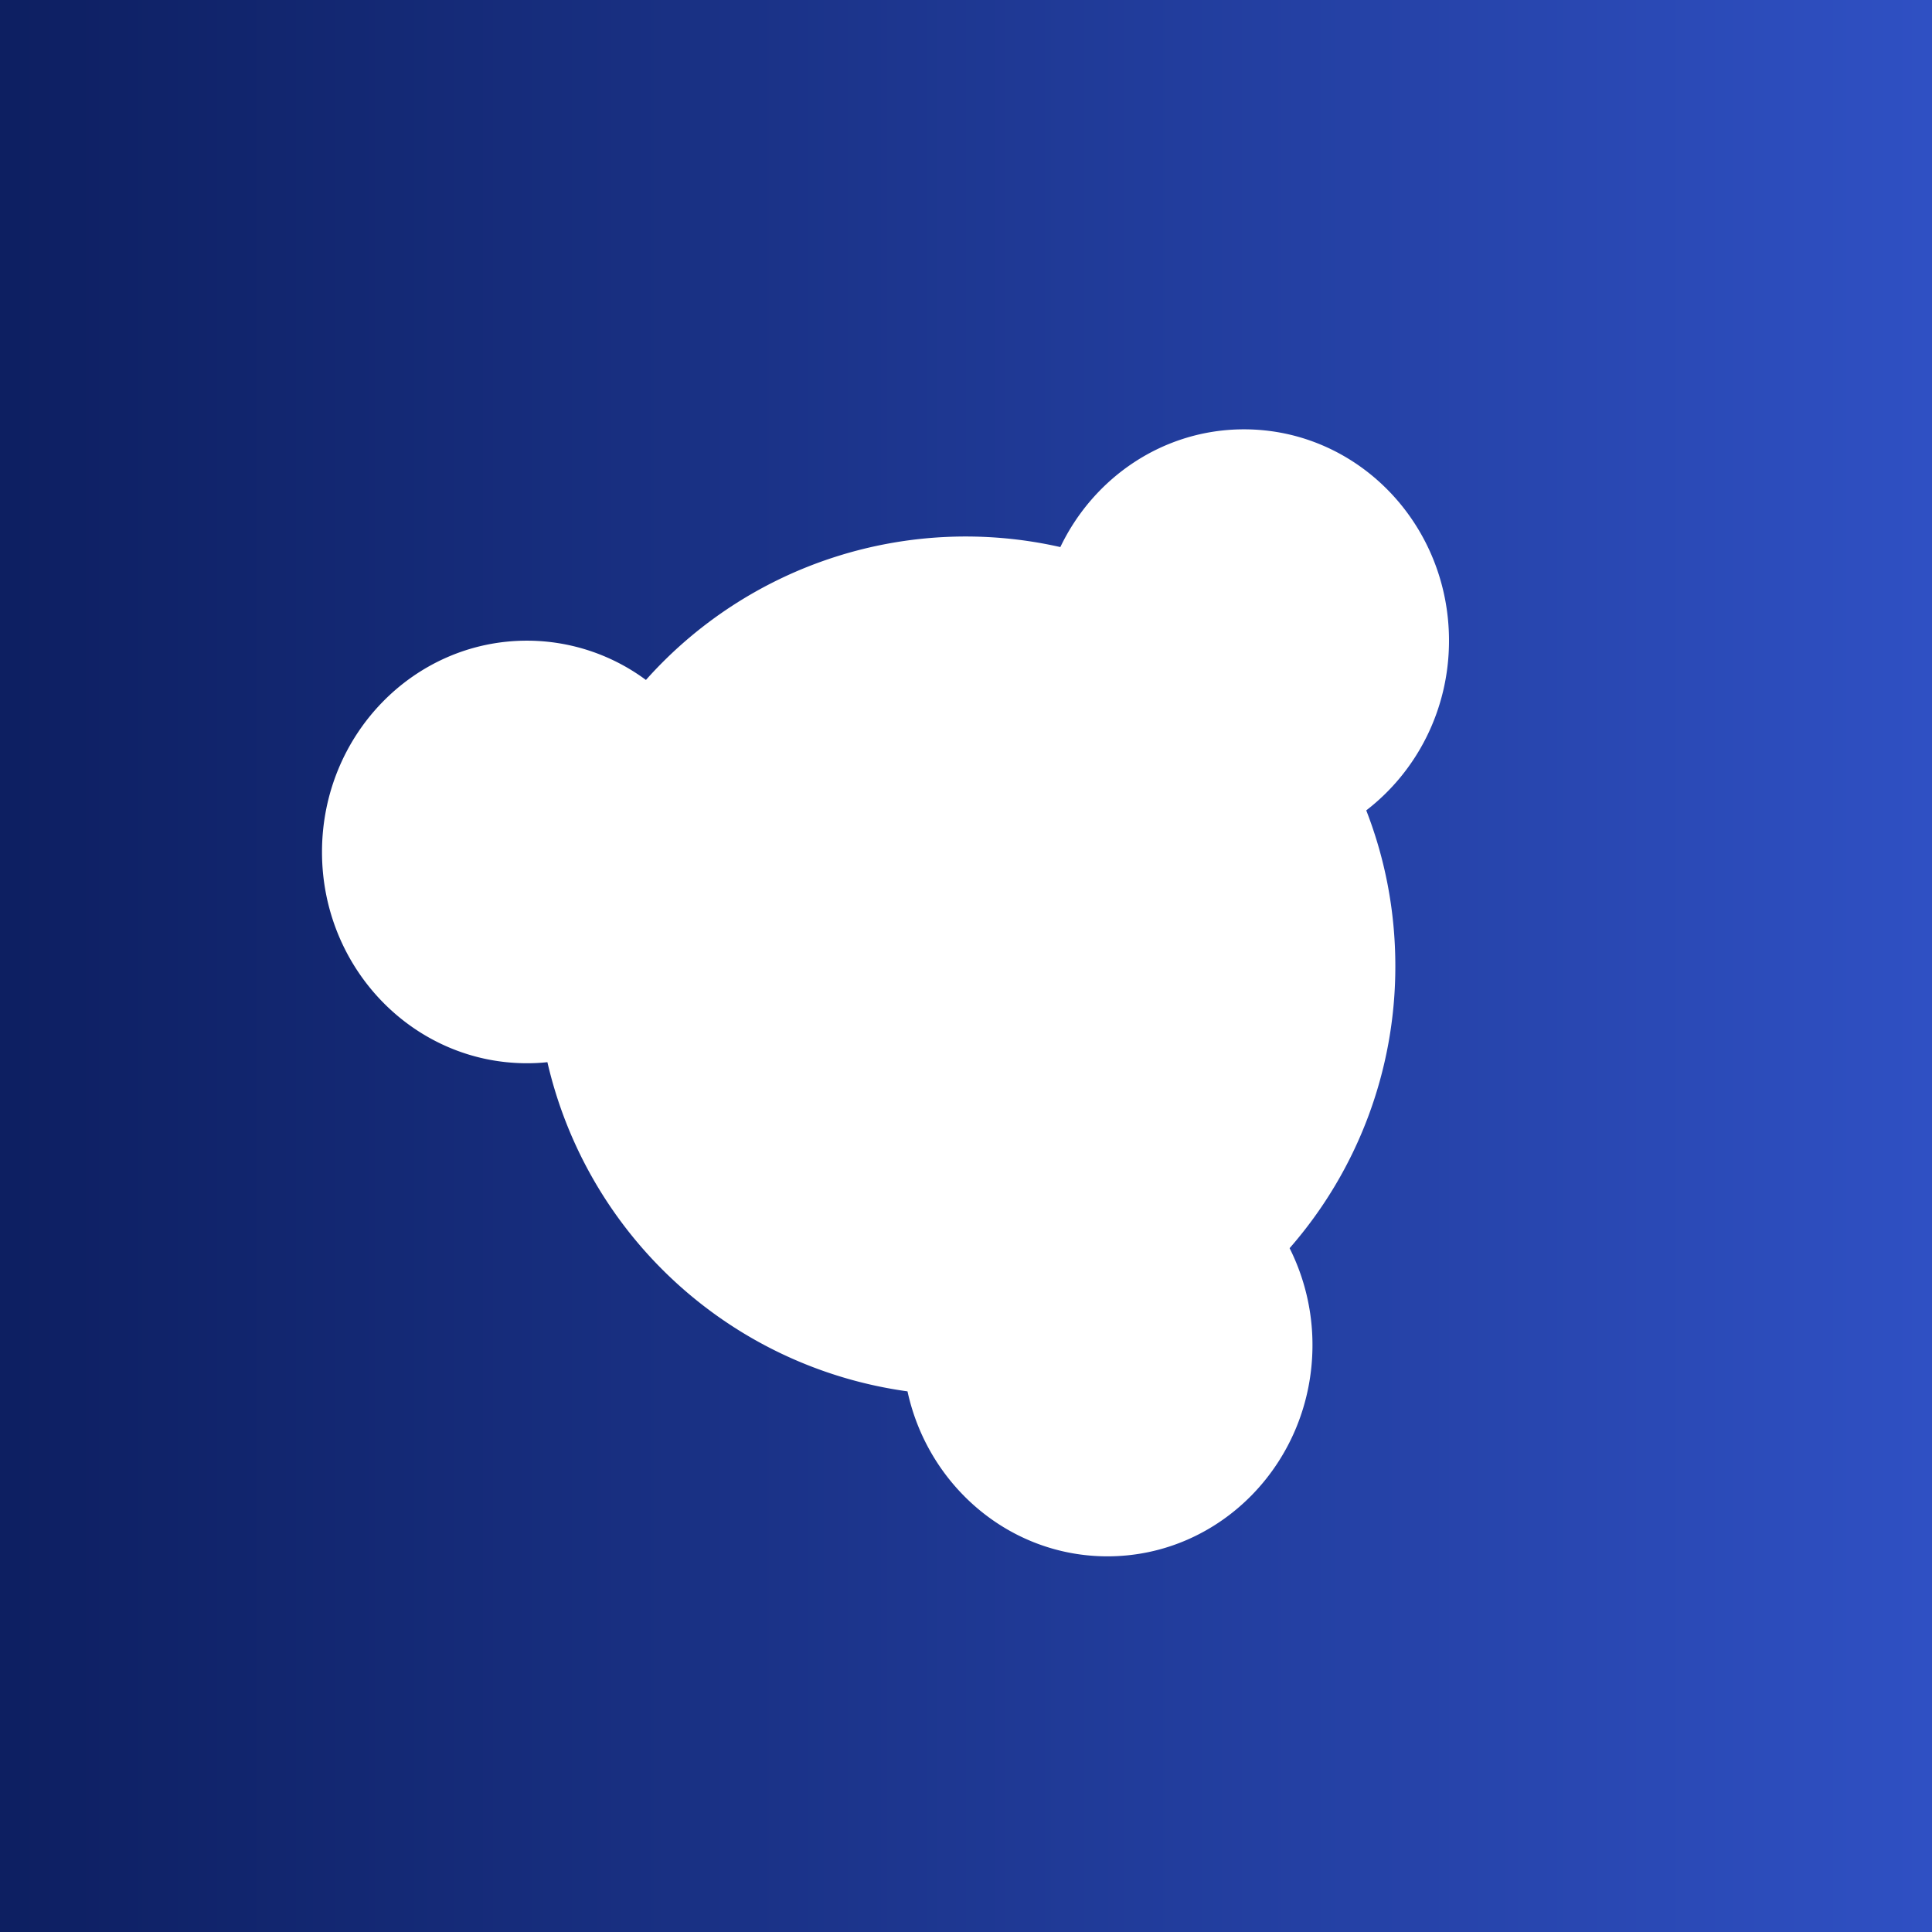
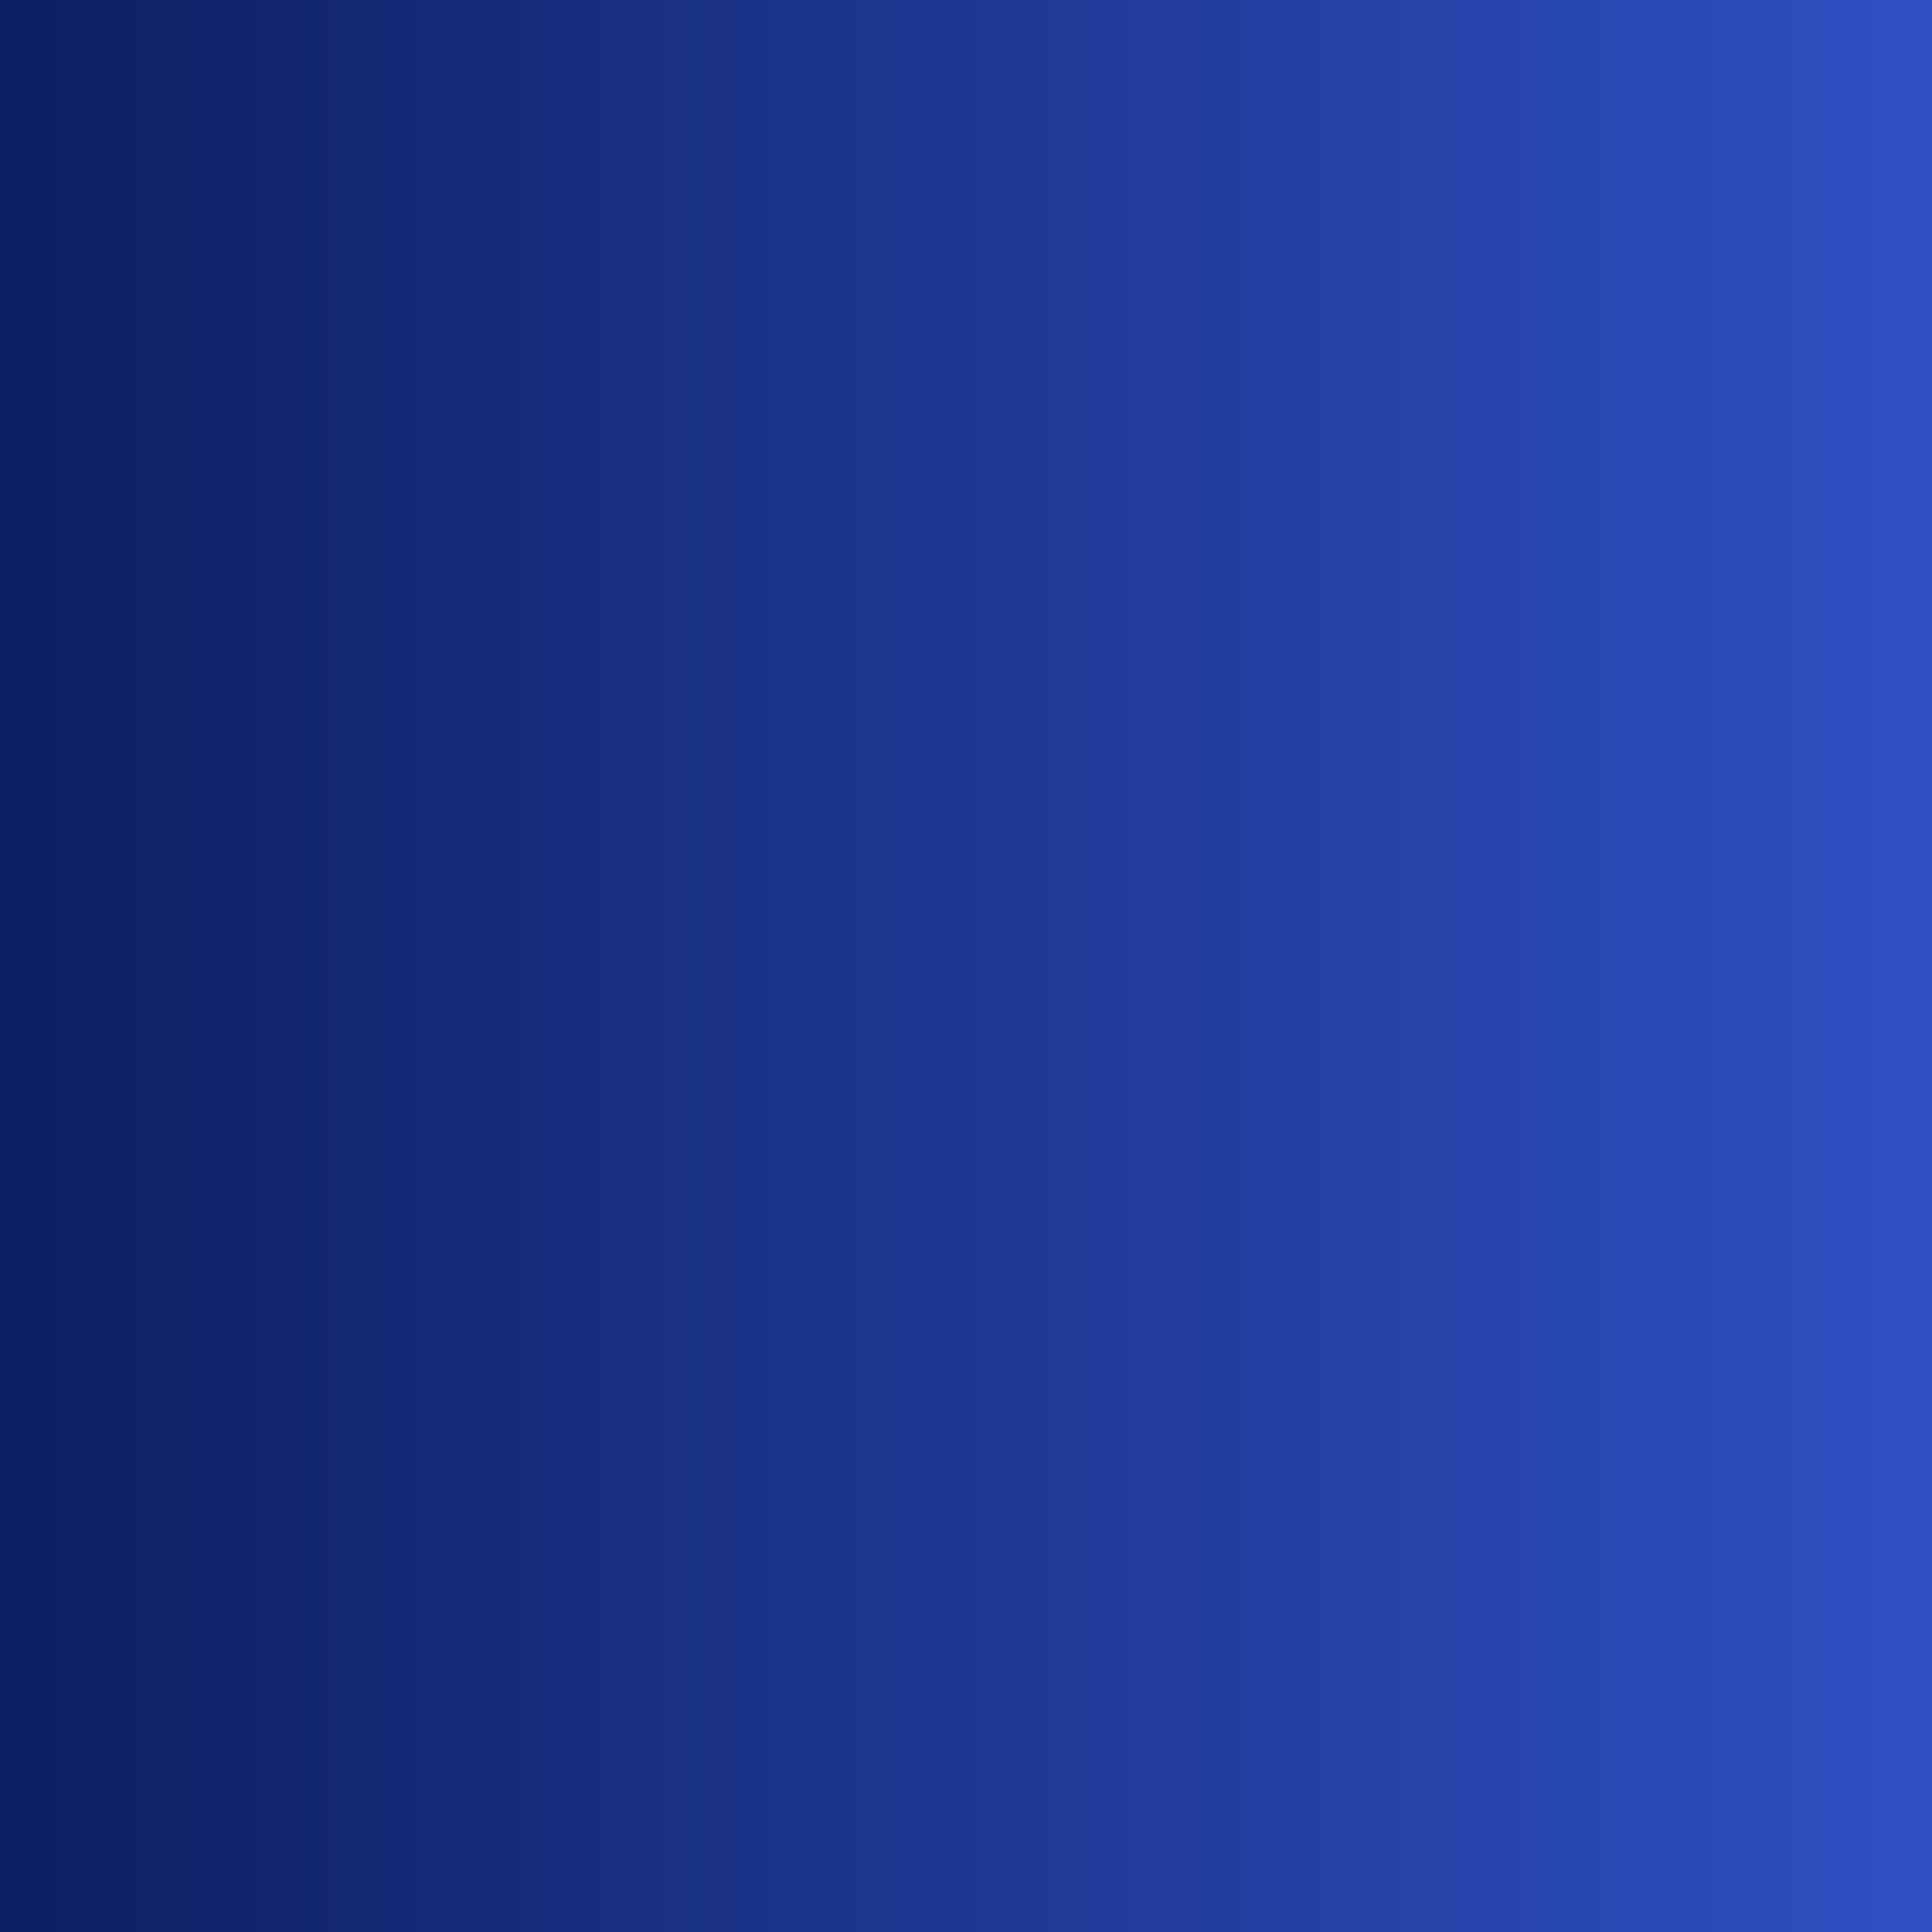
<svg xmlns="http://www.w3.org/2000/svg" width="18" height="18" fill="none">
  <rect width="100%" height="100%" fill="#808080" stroke="none" />
-   <path fill="url(#a)" d="M0 0h18v18H0z" />
-   <path fill-rule="evenodd" clip-rule="evenodd" d="M12.729 7.55c.468-.36.771-.934.771-1.581C13.5 4.88 12.645 4 11.59 4c-.75 0-1.4.447-1.711 1.097a3.99 3.99 0 0 0-3.861 1.238 1.862 1.862 0 0 0-1.109-.366C3.855 5.969 3 6.85 3 7.938c0 1.087.855 1.968 1.91 1.968.064 0 .128-.003.19-.01a4.004 4.004 0 0 0 3.355 3.067c.191.88.953 1.537 1.863 1.537 1.055 0 1.91-.881 1.91-1.969a2.01 2.01 0 0 0-.213-.902A3.985 3.985 0 0 0 13 9c0-.512-.096-1-.271-1.45Z" fill="#fff" />
+   <path fill="url(#a)" d="M0 0h18v18H0" />
  <defs>
    <linearGradient id="a" x1="0" y1="9" x2="18" y2="9" gradientUnits="userSpaceOnUse">
      <stop stop-color="#0D1F61" />
      <stop offset="1" stop-color="#2F50C3" />
    </linearGradient>
  </defs>
</svg>